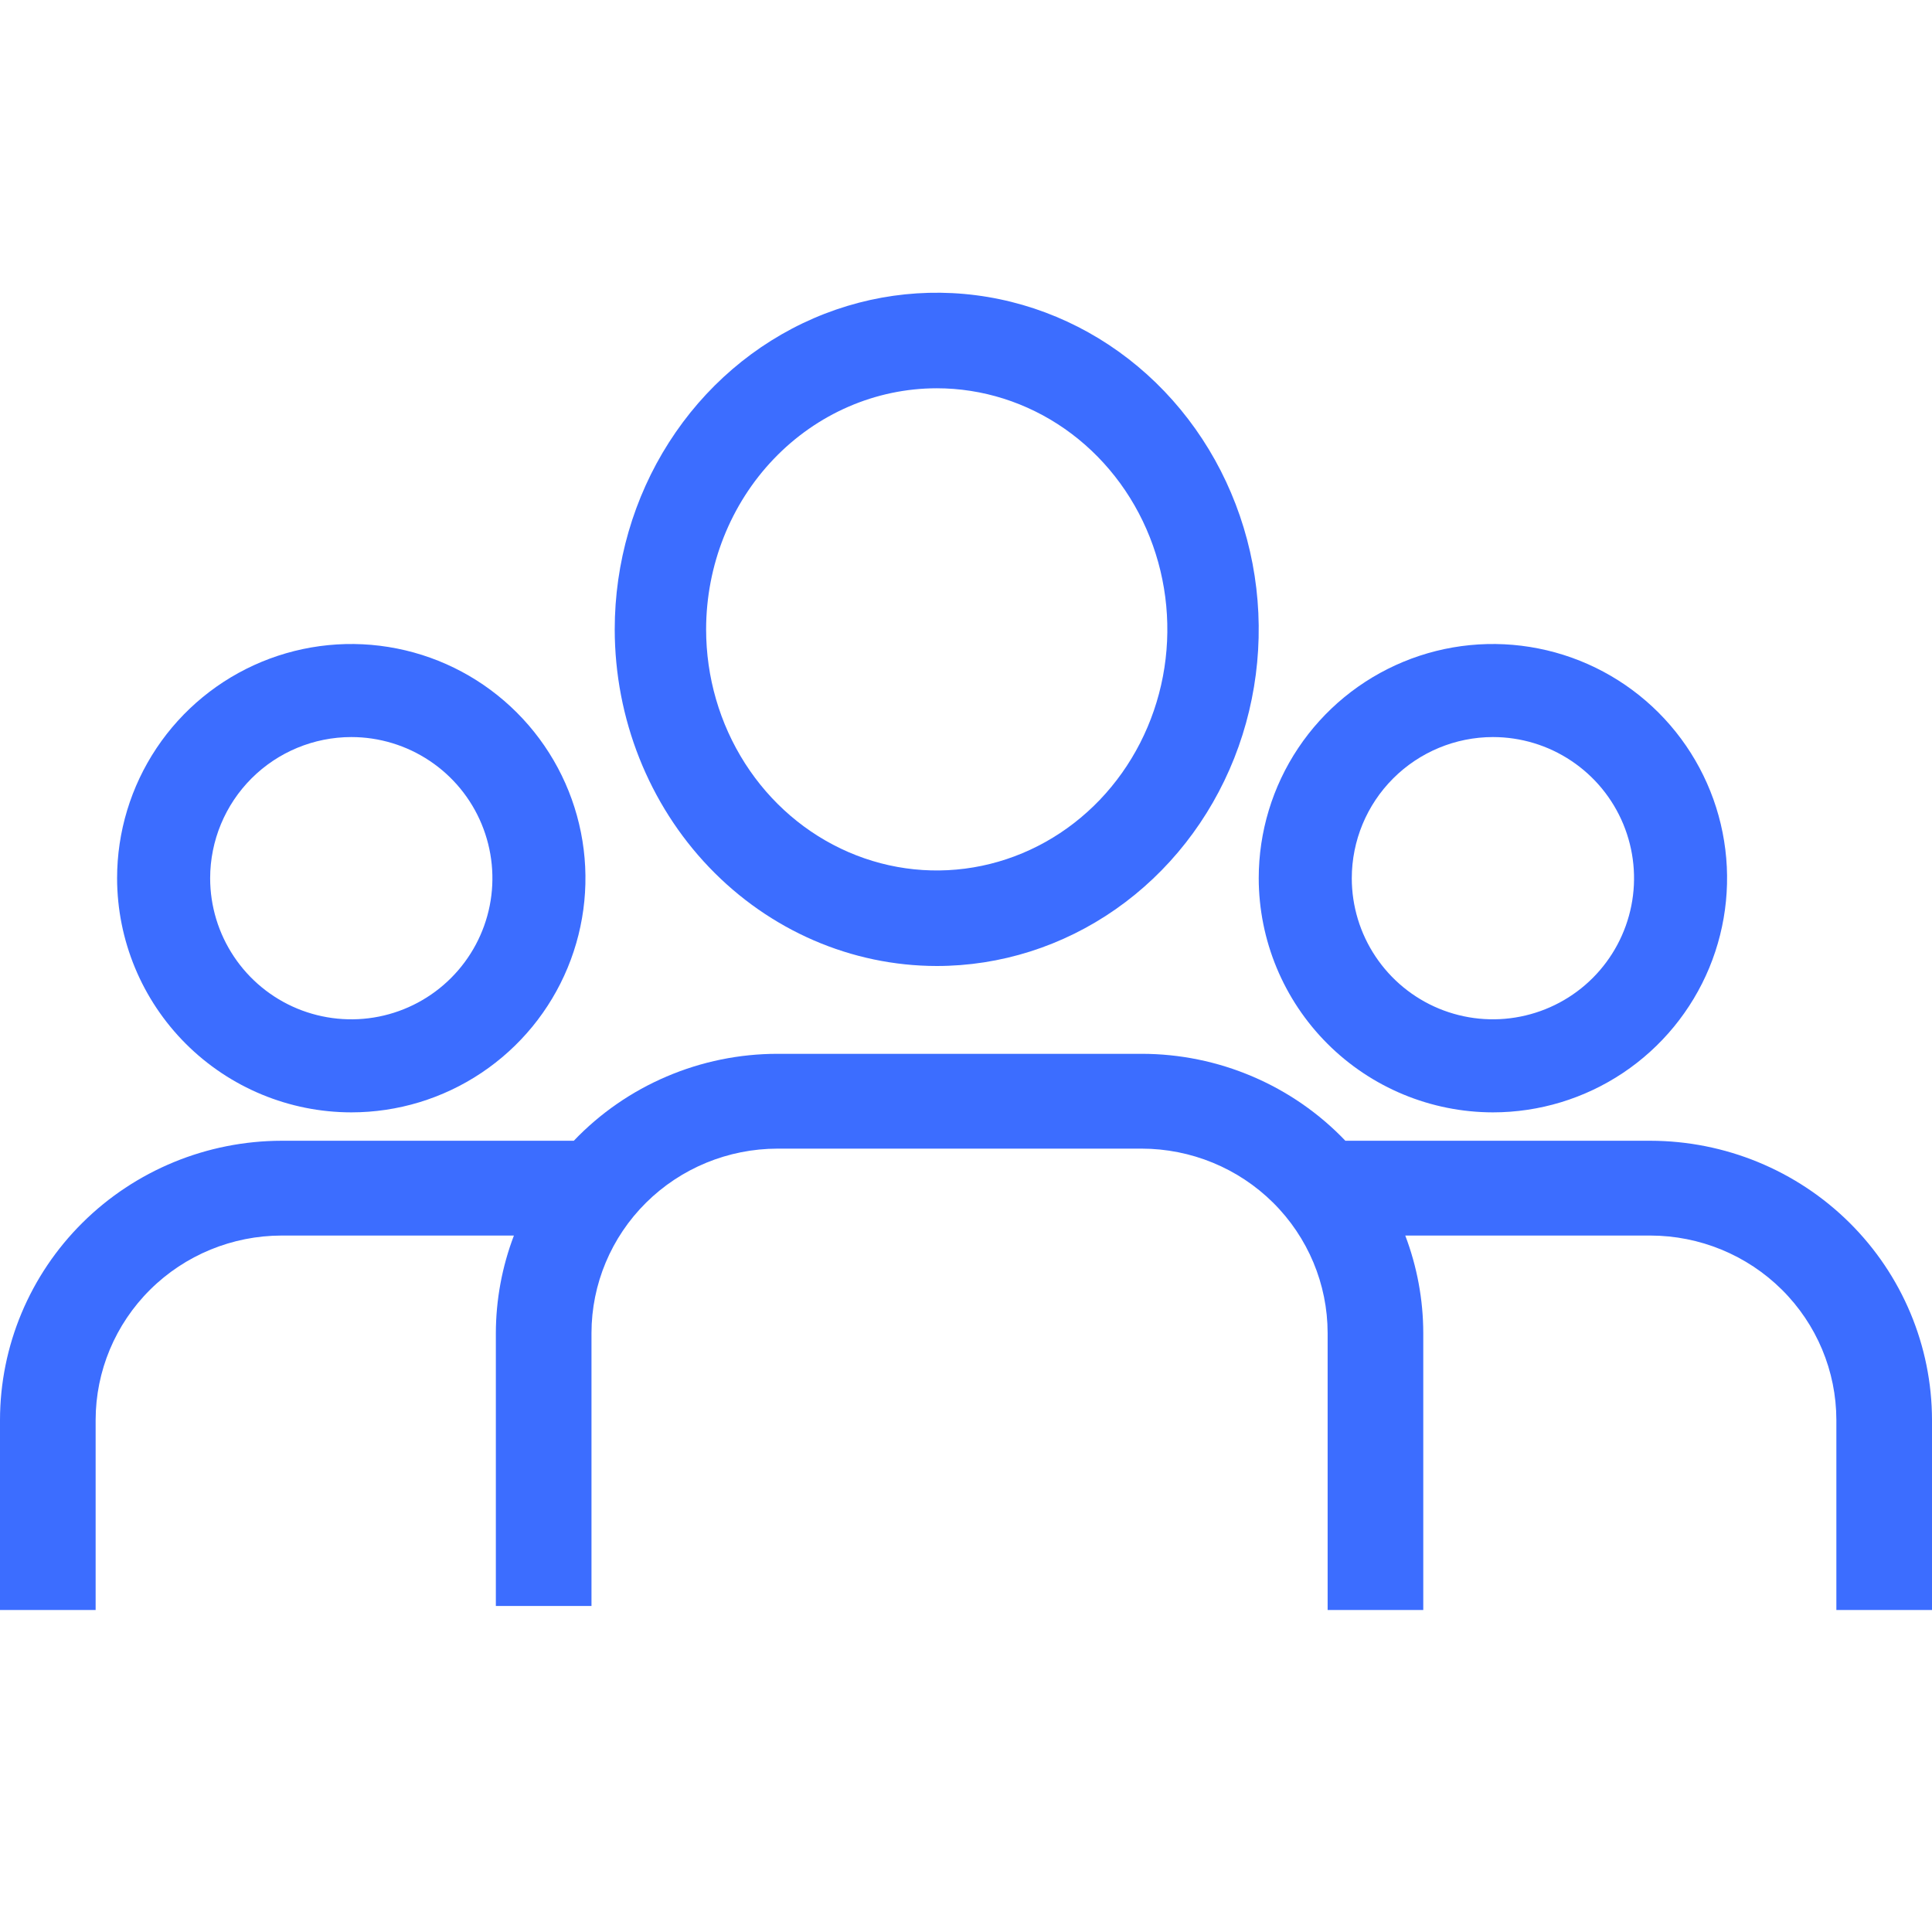
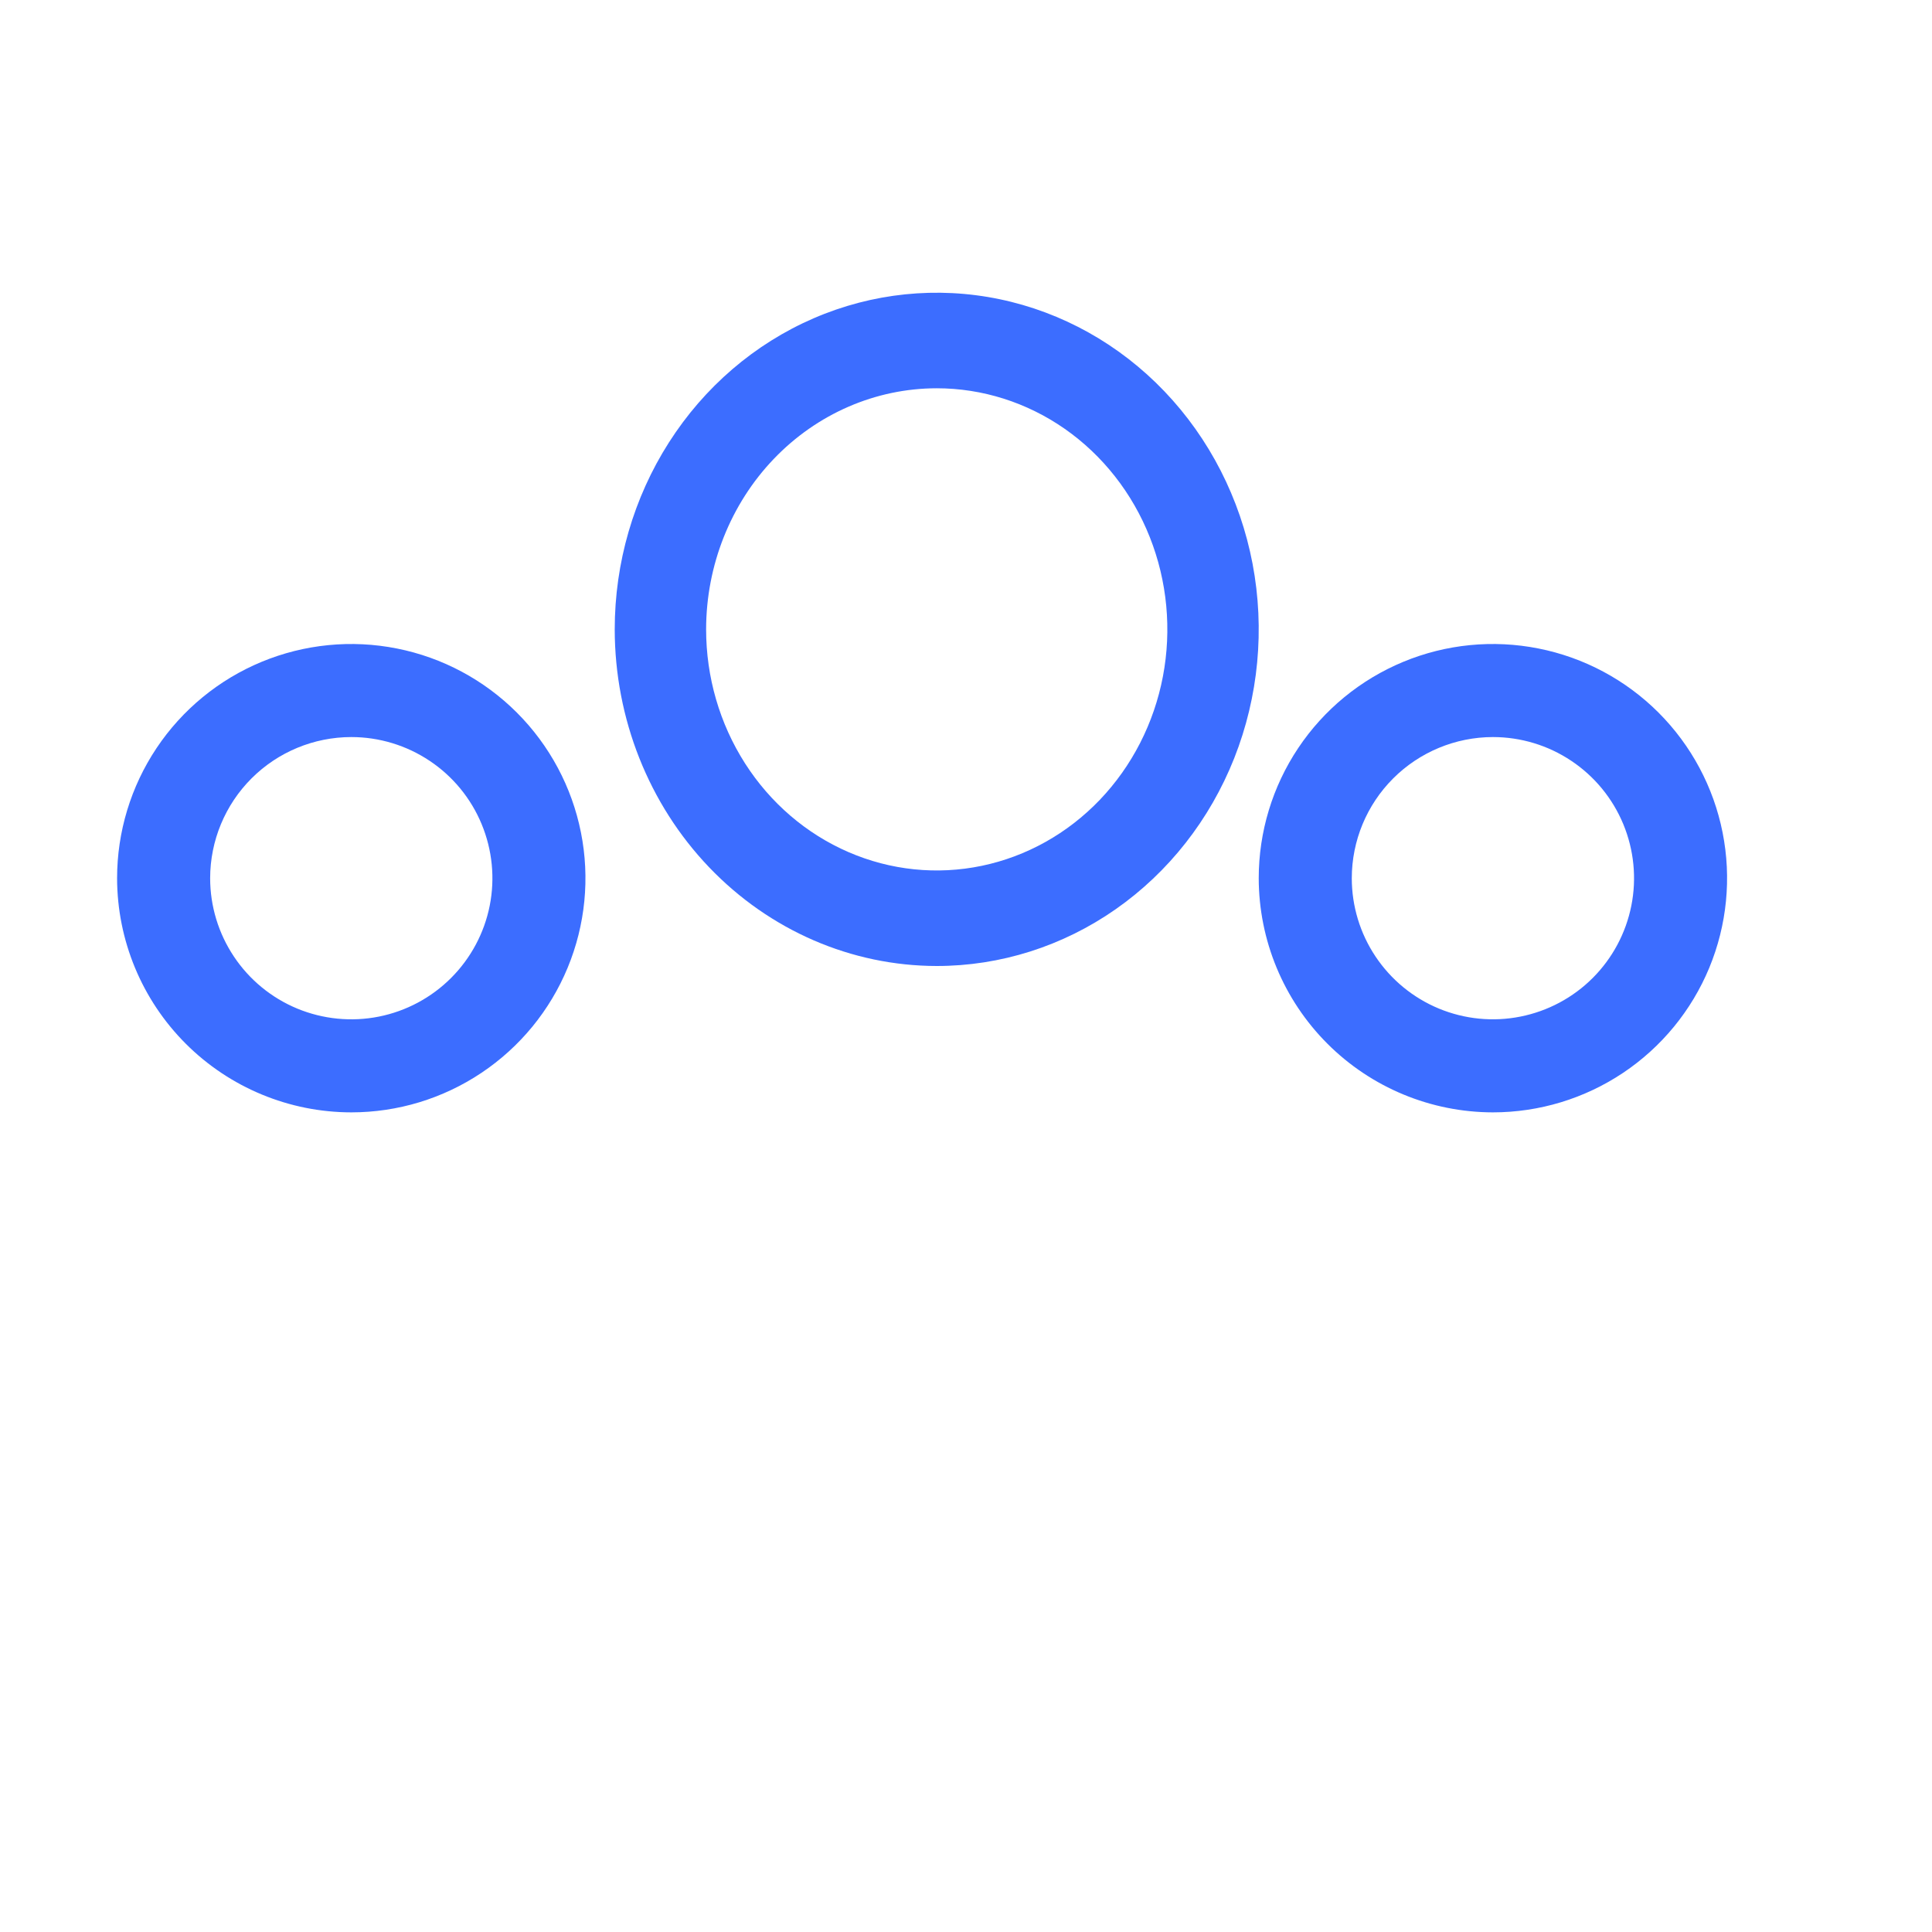
<svg xmlns="http://www.w3.org/2000/svg" width="66" height="66" viewBox="0 0 66 66" fill="none">
  <path d="M32 13.264C33.558 13.264 35.081 13.747 36.377 14.652C37.672 15.557 38.682 16.843 39.278 18.348C39.875 19.853 40.031 21.509 39.727 23.107C39.423 24.704 38.672 26.172 37.571 27.324C36.469 28.476 35.065 29.26 33.537 29.578C32.009 29.896 30.425 29.733 28.985 29.109C27.546 28.486 26.315 27.43 25.45 26.076C24.584 24.721 24.122 23.129 24.122 21.5C24.124 19.316 24.955 17.223 26.432 15.679C27.909 14.135 29.911 13.266 32 13.264ZM32 33C34.176 33 36.302 32.325 38.111 31.062C39.92 29.798 41.33 28.002 42.163 25.901C42.995 23.799 43.213 21.487 42.789 19.256C42.364 17.026 41.316 14.976 39.778 13.368C38.24 11.76 36.28 10.665 34.146 10.221C32.012 9.777 29.8 10.005 27.791 10.875C25.78 11.746 24.062 13.22 22.854 15.111C21.645 17.002 21 19.226 21 21.5C21.003 24.549 22.163 27.472 24.225 29.628C26.288 31.784 29.084 32.997 32 33Z" fill="#3C6DFF" />
  <path d="M50.999 25.179C51.953 25.179 52.885 25.461 53.678 25.991C54.471 26.52 55.089 27.273 55.454 28.154C55.819 29.035 55.915 30.005 55.729 30.94C55.543 31.875 55.084 32.734 54.41 33.409C53.736 34.083 52.877 34.542 51.941 34.728C51.006 34.915 50.037 34.819 49.156 34.455C48.275 34.09 47.522 33.472 46.992 32.679C46.462 31.887 46.179 30.954 46.179 30.001C46.18 28.723 46.688 27.497 47.592 26.593C48.496 25.689 49.721 25.181 50.999 25.179ZM50.999 38C52.581 38 54.128 37.531 55.444 36.652C56.76 35.773 57.785 34.524 58.391 33.062C58.996 31.6 59.155 29.991 58.846 28.439C58.538 26.888 57.776 25.462 56.657 24.343C55.538 23.224 54.112 22.462 52.56 22.154C51.009 21.845 49.4 22.003 47.938 22.609C46.476 23.215 45.227 24.24 44.348 25.556C43.469 26.872 43 28.419 43 30.001C43.003 32.121 43.846 34.154 45.346 35.654C46.846 37.154 48.879 37.997 50.999 38Z" fill="#3C6DFF" />
  <path d="M12.001 25.179C12.954 25.179 13.886 25.462 14.679 25.992C15.472 26.521 16.09 27.274 16.454 28.155C16.819 29.036 16.915 30.006 16.729 30.941C16.543 31.876 16.083 32.735 15.409 33.409C14.735 34.083 13.876 34.543 12.941 34.729C12.006 34.915 11.036 34.819 10.155 34.455C9.274 34.09 8.521 33.472 7.992 32.679C7.462 31.886 7.179 30.954 7.179 30.001C7.18 28.722 7.688 27.496 8.592 26.592C9.496 25.688 10.722 25.18 12.001 25.179ZM12.001 38C13.583 38 15.13 37.531 16.445 36.651C17.761 35.772 18.786 34.523 19.391 33.061C19.997 31.599 20.155 29.99 19.846 28.439C19.537 26.887 18.775 25.461 17.656 24.343C16.537 23.224 15.112 22.462 13.56 22.154C12.008 21.845 10.4 22.004 8.938 22.609C7.476 23.215 6.227 24.24 5.348 25.556C4.469 26.872 4 28.419 4 30.001C4.003 32.122 4.846 34.155 6.346 35.655C7.846 37.154 9.88 37.998 12.001 38Z" fill="#3C6DFF" />
-   <path d="M56.378 38.97H45.96C45.064 38.032 43.985 37.285 42.788 36.775C41.592 36.264 40.302 36 38.999 36H26.561C25.258 36 23.969 36.264 22.773 36.775C21.576 37.285 20.497 38.032 19.602 38.97H9.622C7.071 38.973 4.625 39.979 2.821 41.767C1.017 43.555 0.003 45.98 0 48.508V55H3.267V48.508C3.269 46.838 3.939 45.237 5.13 44.056C6.321 42.874 7.937 42.21 9.622 42.208H17.556C17.151 43.272 16.942 44.4 16.939 45.537V54.862H20.206V45.537C20.208 43.867 20.879 42.267 22.07 41.086C23.261 39.905 24.876 39.241 26.561 39.239H38.999C40.684 39.24 42.3 39.904 43.491 41.085C44.682 42.266 45.352 43.867 45.354 45.537V55H48.621V45.537C48.619 44.4 48.41 43.272 48.006 42.208H56.378C58.063 42.21 59.678 42.874 60.87 44.056C62.061 45.237 62.731 46.838 62.733 48.508V55H66V48.508C65.997 45.98 64.983 43.555 63.179 41.767C61.375 39.979 58.929 38.973 56.378 38.97Z" fill="#3C6DFF" />
</svg>